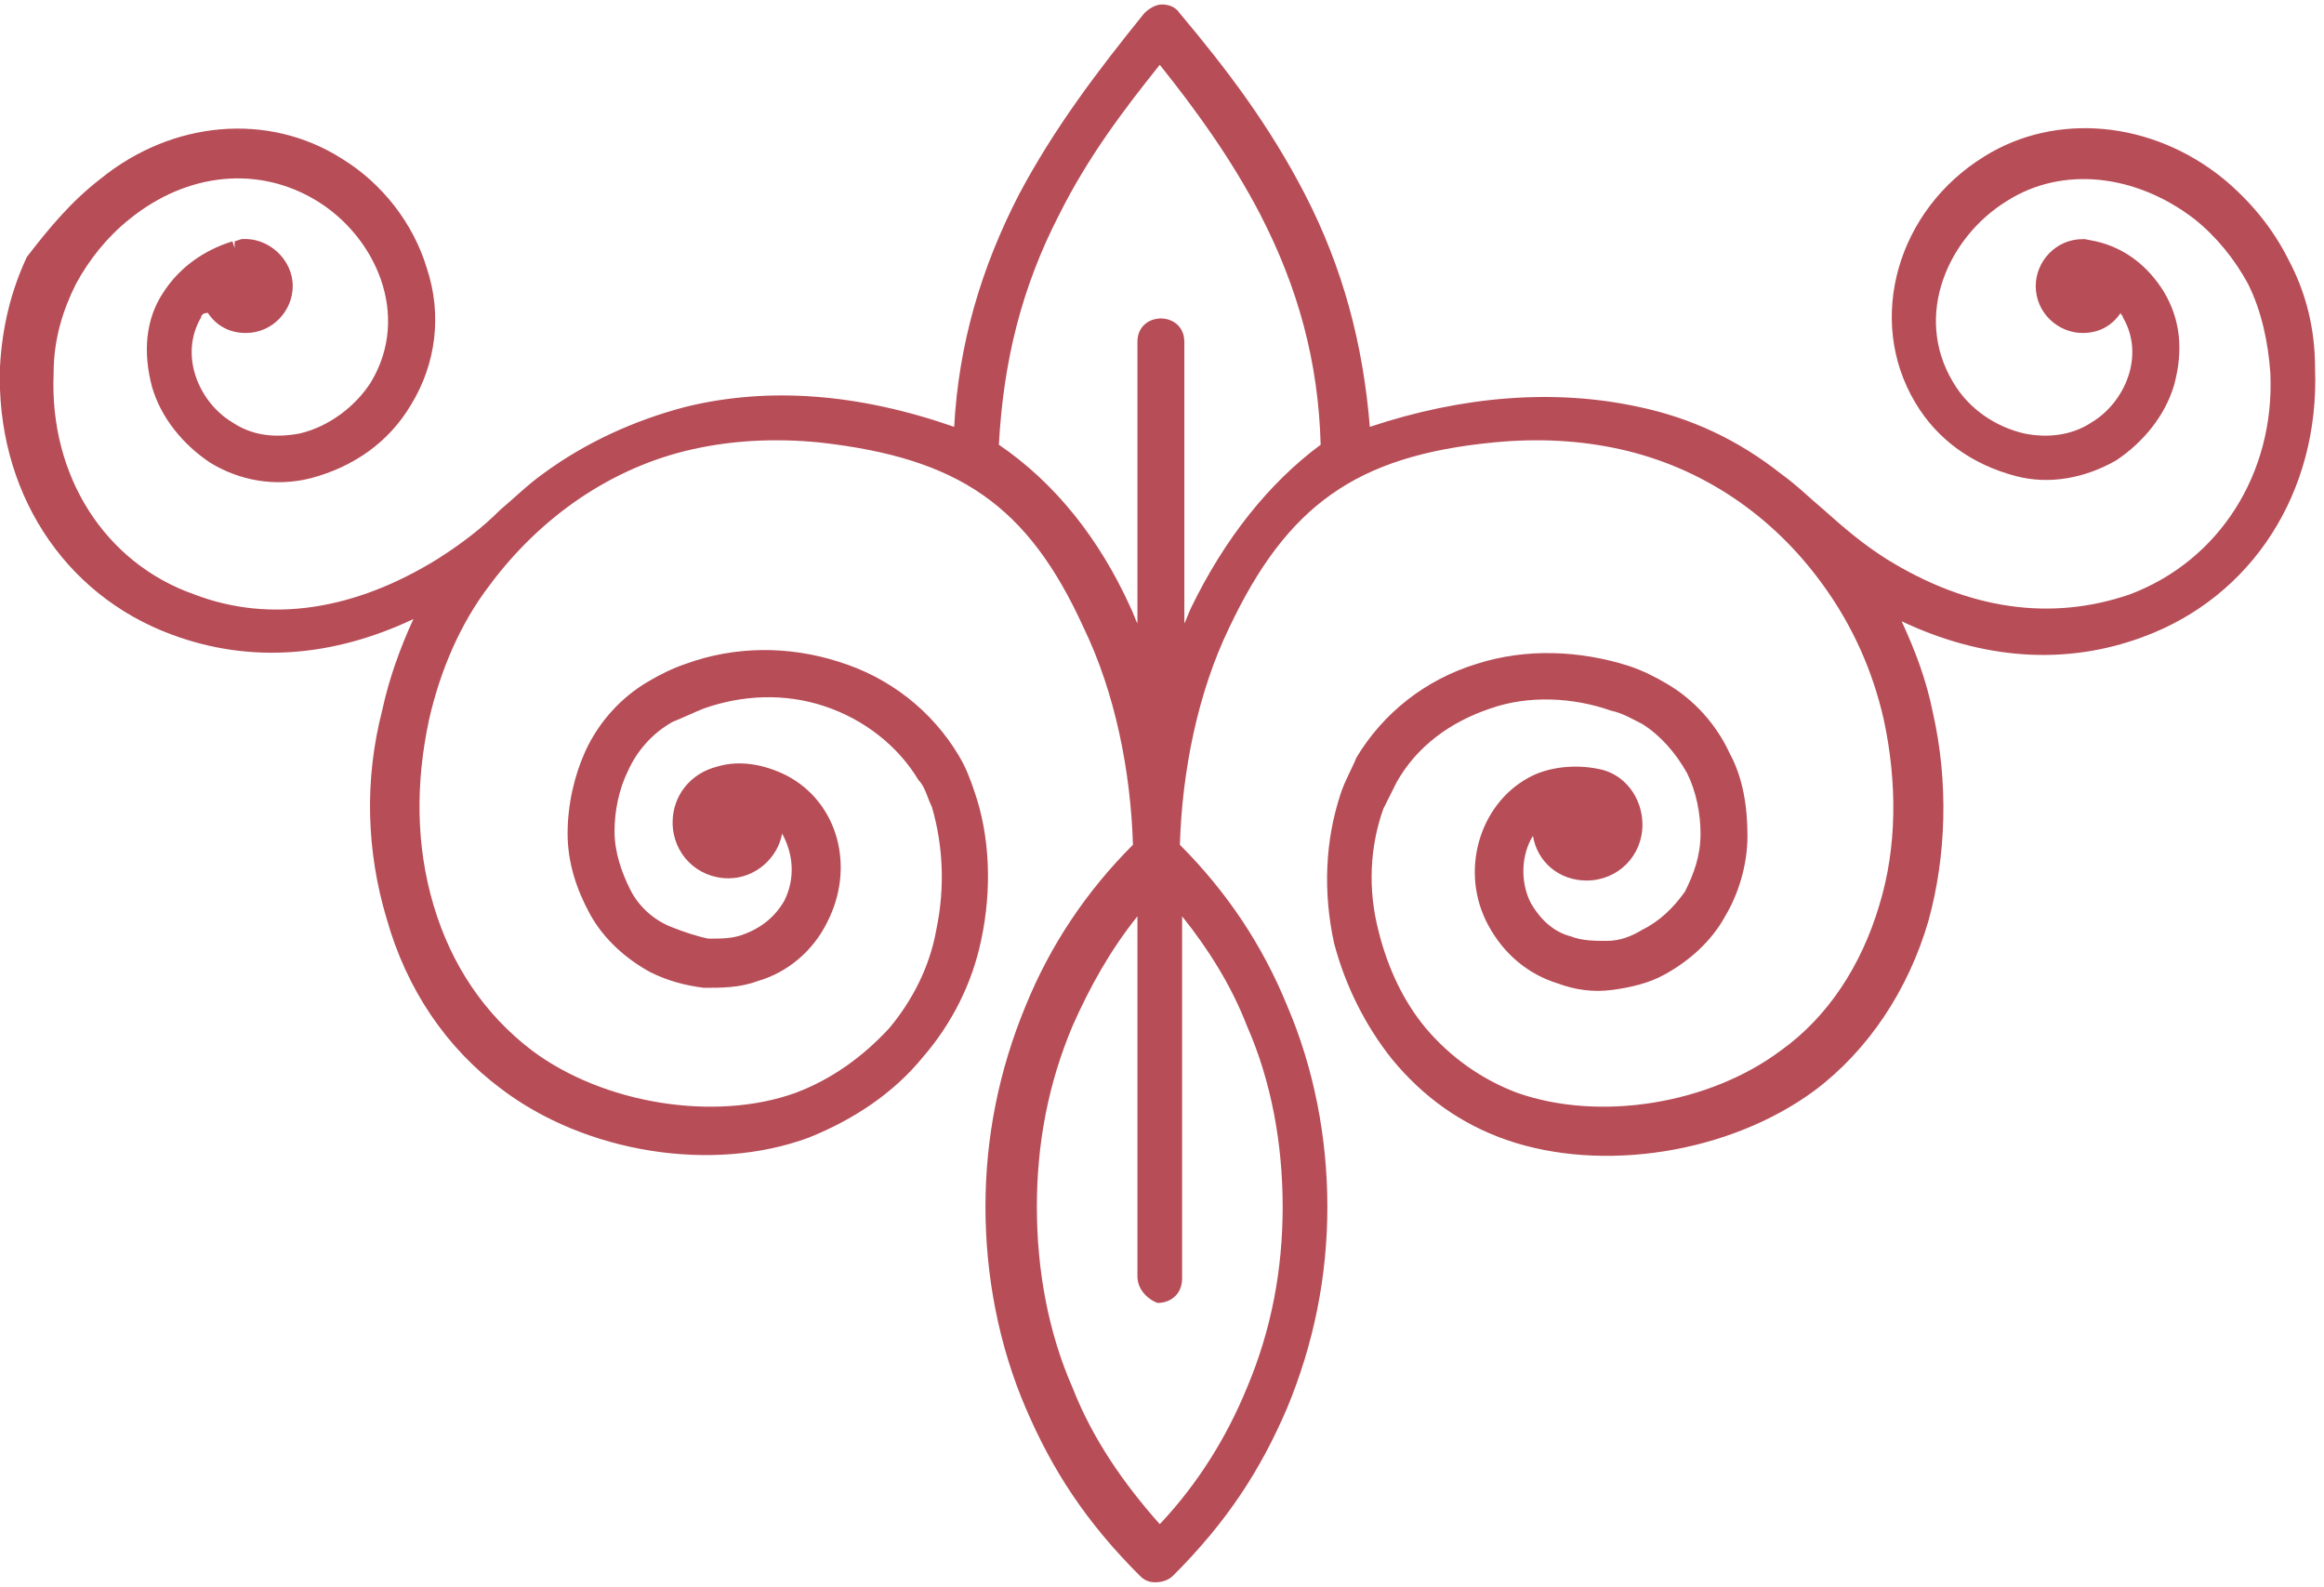
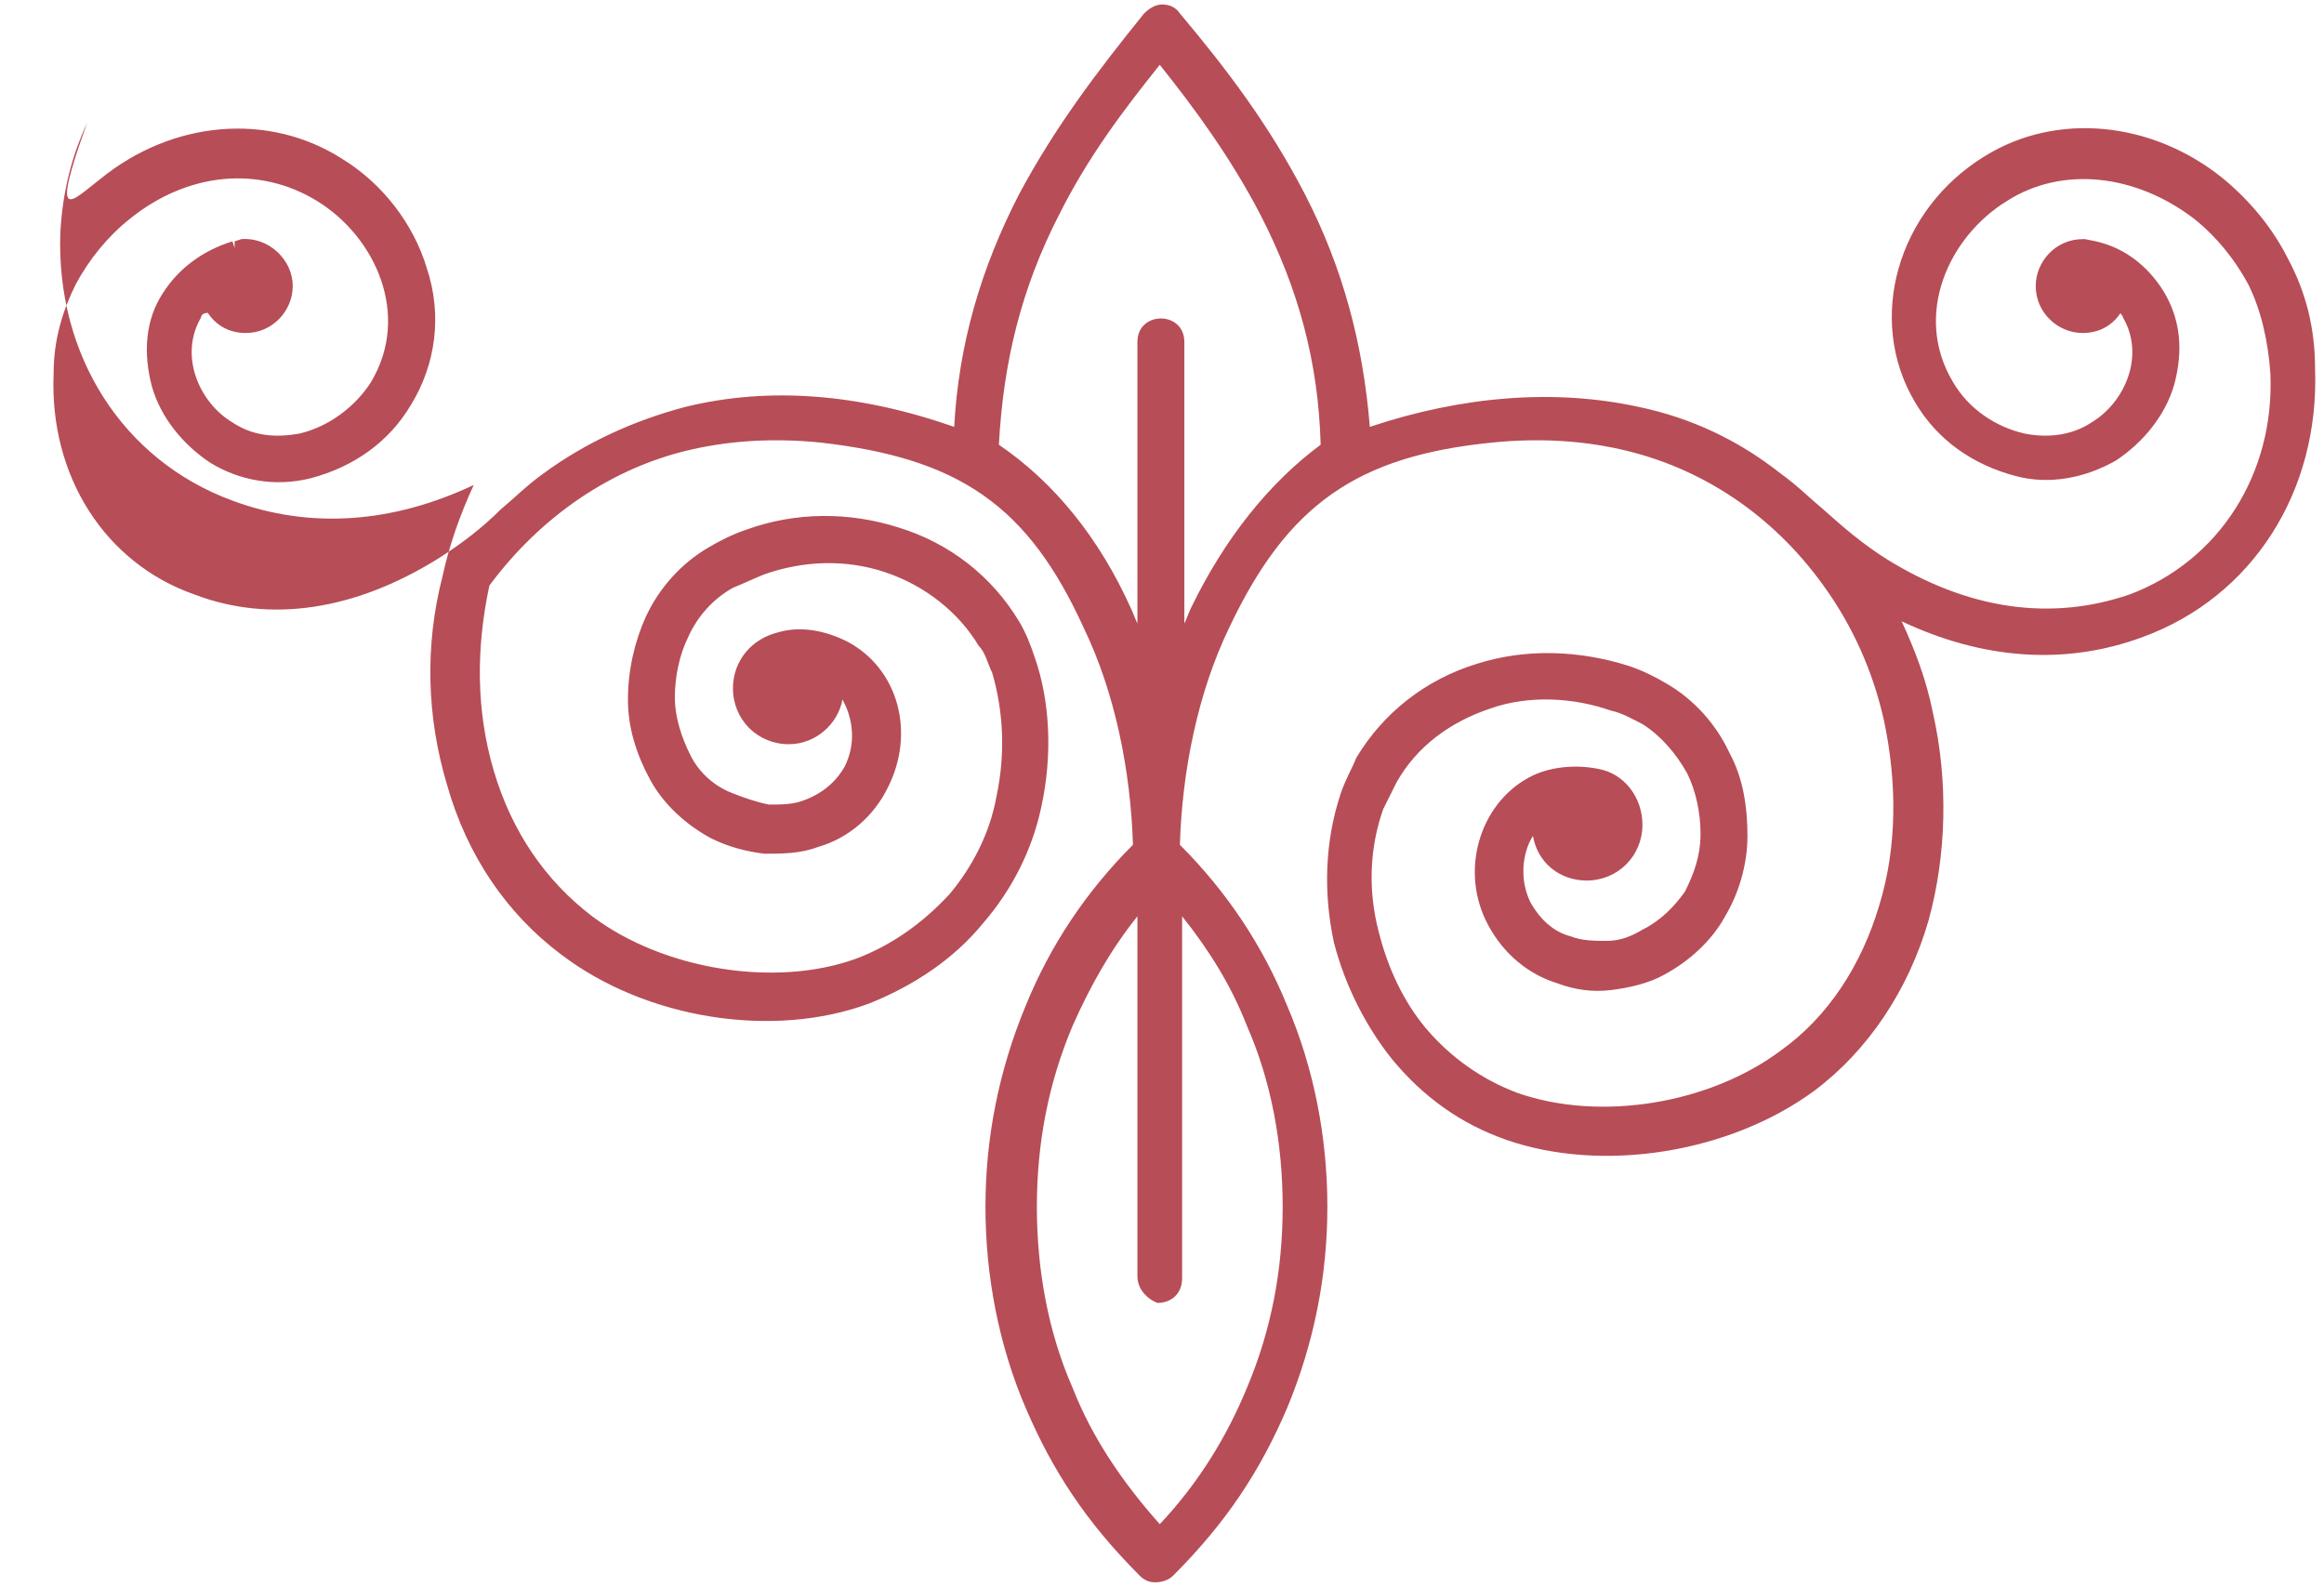
<svg xmlns="http://www.w3.org/2000/svg" version="1.1" id="Calque_1" x="0px" y="0px" viewBox="0 0 104 71" style="enable-background:new 0 0 104 71;" xml:space="preserve">
  <style type="text/css">
	.st0{fill:#B74D57;}
</style>
-   <path class="st0" d="M52.8,0.6c2.1,2.5,4,5,5.6,8.1c1.7,3.3,2.6,6.7,2.9,10.4c4.2-1.4,8.3-1.7,12-0.9c2.4,0.5,4.5,1.5,6.4,3  c0.7,0.5,1.3,1.1,1.9,1.6c0.9,0.8,1.7,1.5,2.8,2.2c3.7,2.3,7.4,2.8,10.9,1.6c4-1.5,6.5-5.4,6.3-9.9c-0.1-1.4-0.4-2.8-1-4  c-0.6-1.1-1.4-2.1-2.4-2.9c-2.6-2-5.9-2.4-8.4-0.8c-2.6,1.6-4.2,5.1-2.4,8.1c0.7,1.2,1.9,2,3.2,2.3c1,0.2,2.1,0.1,3-0.5  c1.5-0.9,2.4-3,1.4-4.7c0-0.1-0.1-0.1-0.1-0.2c-0.4,0.6-1,0.9-1.7,0.9c-1.1,0-2.1-0.9-2.1-2.1c0-1.1,0.9-2.1,2.1-2.1  c0,0,0.1,0,0.1,0l0.5,0.1c1.3,0.3,2.3,1.1,3,2.2c0.8,1.3,0.9,2.7,0.5,4.2c-0.4,1.4-1.4,2.6-2.6,3.4c-1.4,0.8-3,1.1-4.5,0.7  c-1.9-0.5-3.5-1.6-4.5-3.3c-2.2-3.7-0.8-8.6,3.1-11C92,5,96.3,5.4,99.5,8c1.2,1,2.2,2.2,2.9,3.6c0.8,1.5,1.2,3.1,1.2,4.9  c0.2,5.5-2.8,10.2-7.7,12c-3.5,1.3-7.2,1-10.8-0.7c0.6,1.3,1.1,2.6,1.4,4.1c0.7,3.1,0.6,6.4-0.2,9.3c-0.9,3.1-2.7,5.8-5.1,7.6  c-3.8,2.8-9.5,3.7-13.8,2.2c-2-0.7-3.7-1.9-5.1-3.6c-1.2-1.5-2.1-3.3-2.6-5.2c-0.5-2.3-0.4-4.6,0.3-6.7c0.2-0.6,0.5-1.1,0.7-1.6  c1.2-2,3.1-3.5,5.4-4.2c2.2-0.7,4.6-0.6,6.8,0.1c0.6,0.2,1.2,0.5,1.7,0.8c1.2,0.7,2.2,1.8,2.8,3.1c0.6,1.1,0.8,2.4,0.8,3.7  c0,1.3-0.4,2.6-1,3.6c-0.6,1.1-1.6,2-2.7,2.6c-0.7,0.4-1.6,0.6-2.4,0.7c-0.8,0.1-1.6,0-2.4-0.3c-1.3-0.4-2.4-1.3-3.1-2.6  c-1.3-2.4-0.4-5.4,1.8-6.6c0.9-0.5,2.1-0.6,3.1-0.4c1.2,0.2,2,1.3,2,2.5c0,1.4-1.1,2.5-2.5,2.5c-1.2,0-2.2-0.8-2.4-2  c-0.5,0.8-0.6,2-0.1,3c0.4,0.7,1,1.3,1.8,1.5c0.5,0.2,1.1,0.2,1.6,0.2c0.6,0,1.1-0.2,1.6-0.5c0.8-0.4,1.4-1,1.9-1.7  c0.4-0.8,0.7-1.6,0.7-2.6c0-0.9-0.2-1.9-0.6-2.7c-0.5-0.9-1.2-1.7-2-2.2c-0.4-0.2-0.9-0.5-1.4-0.6c-1.7-0.6-3.7-0.7-5.4-0.1  c-1.8,0.6-3.3,1.7-4.2,3.3c-0.2,0.4-0.4,0.8-0.6,1.2c-0.6,1.7-0.7,3.6-0.2,5.5c0.4,1.6,1.1,3.1,2.1,4.3c1.1,1.3,2.5,2.3,4.1,2.9  c3.7,1.3,8.6,0.5,11.8-1.9c2.1-1.5,3.6-3.8,4.4-6.5c0.8-2.6,0.8-5.5,0.2-8.3c-0.5-2.2-1.4-4.2-2.7-6c-2.3-3.2-5.5-5.3-9.1-6.1  c-1.8-0.4-3.7-0.5-5.7-0.3c-6.1,0.6-9.2,2.8-11.8,8.3c-1.4,2.9-2.1,6.4-2.2,9.7c2.1,2.1,3.7,4.5,4.8,7.2c1.2,2.8,1.8,5.9,1.8,9  c0,3.1-0.6,6.1-1.8,9c-1.2,2.8-2.7,5.1-5.1,7.5c-0.2,0.2-0.5,0.3-0.8,0.3c-0.3,0-0.5-0.1-0.7-0.3c-2.4-2.4-3.9-4.7-5.1-7.5  c-1.2-2.8-1.8-5.9-1.8-9c0-3.1,0.6-6.1,1.8-9c1.1-2.7,2.7-5.1,4.8-7.2c-0.1-3.3-0.8-6.8-2.2-9.7c-2.5-5.5-5.6-7.6-11.8-8.3  c-2-0.2-3.9-0.1-5.7,0.3c-3.6,0.8-6.8,3-9.1,6.1c-1.3,1.7-2.2,3.8-2.7,6c-0.6,2.8-0.6,5.6,0.2,8.3c0.8,2.7,2.3,4.9,4.4,6.5  c3.2,2.4,8.2,3.2,11.8,1.9c1.6-0.6,3-1.6,4.2-2.9c1-1.2,1.8-2.7,2.1-4.4c0.4-1.9,0.3-3.8-0.2-5.5c-0.2-0.4-0.3-0.9-0.6-1.2  c-0.9-1.5-2.4-2.7-4.2-3.3c-1.8-0.6-3.7-0.5-5.4,0.1c-0.5,0.2-0.9,0.4-1.4,0.6c-0.9,0.5-1.6,1.3-2,2.2c-0.4,0.8-0.6,1.8-0.6,2.7  c0,0.9,0.3,1.8,0.7,2.6c0.4,0.8,1.1,1.4,1.9,1.7c0.5,0.2,1.1,0.4,1.6,0.5c0.6,0,1.1,0,1.6-0.2c0.8-0.3,1.4-0.8,1.8-1.5  c0.5-1,0.4-2.1-0.1-3c-0.2,1.1-1.2,2-2.4,2c-1.4,0-2.5-1.1-2.5-2.5c0-1.2,0.8-2.2,2-2.5c1-0.3,2.1-0.1,3.1,0.4  c2.3,1.2,3.1,4.1,1.8,6.6c-0.6,1.2-1.7,2.2-3.1,2.6c-0.8,0.3-1.6,0.3-2.4,0.3c-0.8-0.1-1.6-0.3-2.4-0.7c-1.1-0.6-2.1-1.5-2.7-2.6  c-0.6-1.1-1-2.3-1-3.6c0-1.3,0.3-2.6,0.8-3.7c0.6-1.3,1.6-2.4,2.8-3.1c0.5-0.3,1.1-0.6,1.7-0.8c2.2-0.8,4.6-0.8,6.8-0.1  c2.3,0.7,4.2,2.2,5.4,4.2c0.3,0.5,0.5,1,0.7,1.6c0.7,2,0.8,4.4,0.3,6.7c-0.4,1.9-1.3,3.7-2.6,5.2c-1.3,1.6-3.1,2.8-5.1,3.6  c-4.3,1.6-10,0.7-13.8-2.2c-2.4-1.8-4.2-4.4-5.1-7.6c-0.9-3-1-6.2-0.2-9.3l0,0c0.3-1.4,0.8-2.8,1.4-4.1c-3.6,1.7-7.3,2-10.8,0.7  c-4.9-1.8-7.9-6.5-7.7-12c0.1-1.8,0.5-3.4,1.2-4.9C2.2,10.2,3.2,9,4.5,8C7.7,5.4,12,5,15.3,7.1c1.8,1.1,3.2,2.9,3.8,4.9  c0.7,2.1,0.4,4.3-0.7,6.1c-1,1.7-2.6,2.8-4.5,3.3c-1.6,0.4-3.2,0.1-4.5-0.7c-1.2-0.8-2.2-2-2.6-3.4c-0.4-1.5-0.3-3,0.5-4.2  c0.7-1.1,1.8-1.9,3.1-2.3l0.1,0.3l0-0.3l0.3-0.1l0,0c1.2-0.1,2.3,0.9,2.3,2.1c0,1.1-0.9,2.1-2.1,2.1c-0.7,0-1.3-0.3-1.7-0.9  C9.1,14,9,14.1,9,14.2c-1,1.7-0.1,3.8,1.4,4.7c0.9,0.6,1.9,0.7,3,0.5c1.3-0.3,2.5-1.2,3.2-2.3c1.8-3,0.2-6.5-2.4-8.1  c-2.6-1.6-5.8-1.3-8.4,0.8c-1,0.8-1.8,1.8-2.4,2.9c-0.6,1.2-1,2.5-1,4c-0.2,4.6,2.3,8.5,6.3,9.9c3.4,1.3,7.2,0.7,10.9-1.6  c1.1-0.7,2-1.4,2.8-2.2c0.6-0.5,1.2-1.1,1.9-1.6c1.9-1.4,4.1-2.4,6.4-3c3.7-0.9,7.7-0.6,12,0.9c0.2-3.7,1.2-7.1,2.9-10.4  c1.6-3,3.5-5.5,5.6-8.1c0.2-0.2,0.5-0.4,0.8-0.4C52.3,0.2,52.6,0.3,52.8,0.6z M50.6,27.2c0.1,0.2,0.2,0.5,0.3,0.7V15.3  c0-1.4,2.1-1.4,2.1,0v12.6c0.1-0.2,0.2-0.5,0.3-0.7c1.5-3.1,3.5-5.6,5.8-7.3c-0.1-3.7-1-7-2.7-10.3c-1.3-2.5-2.9-4.7-4.5-6.7  c-1.6,2-3.2,4.1-4.5,6.7c-1.7,3.3-2.5,6.6-2.7,10.3C47.2,21.6,49.2,24.1,50.6,27.2z M50.9,57.1V41c-1.2,1.5-2.1,3.1-2.9,4.9  c-1.1,2.6-1.6,5.3-1.6,8.1c0,2.8,0.5,5.6,1.6,8.1c0.9,2.3,2.3,4.3,3.9,6.1c1.7-1.8,3-3.9,3.9-6.1c1.1-2.6,1.6-5.3,1.6-8.1  c0-2.8-0.5-5.6-1.6-8.1c-0.7-1.8-1.7-3.4-2.9-4.9v16.2c0,0.7-0.5,1.1-1.1,1.1C51.5,58.2,50.9,57.8,50.9,57.1z" />
+   <path class="st0" d="M52.8,0.6c2.1,2.5,4,5,5.6,8.1c1.7,3.3,2.6,6.7,2.9,10.4c4.2-1.4,8.3-1.7,12-0.9c2.4,0.5,4.5,1.5,6.4,3  c0.7,0.5,1.3,1.1,1.9,1.6c0.9,0.8,1.7,1.5,2.8,2.2c3.7,2.3,7.4,2.8,10.9,1.6c4-1.5,6.5-5.4,6.3-9.9c-0.1-1.4-0.4-2.8-1-4  c-0.6-1.1-1.4-2.1-2.4-2.9c-2.6-2-5.9-2.4-8.4-0.8c-2.6,1.6-4.2,5.1-2.4,8.1c0.7,1.2,1.9,2,3.2,2.3c1,0.2,2.1,0.1,3-0.5  c1.5-0.9,2.4-3,1.4-4.7c0-0.1-0.1-0.1-0.1-0.2c-0.4,0.6-1,0.9-1.7,0.9c-1.1,0-2.1-0.9-2.1-2.1c0-1.1,0.9-2.1,2.1-2.1  c0,0,0.1,0,0.1,0l0.5,0.1c1.3,0.3,2.3,1.1,3,2.2c0.8,1.3,0.9,2.7,0.5,4.2c-0.4,1.4-1.4,2.6-2.6,3.4c-1.4,0.8-3,1.1-4.5,0.7  c-1.9-0.5-3.5-1.6-4.5-3.3c-2.2-3.7-0.8-8.6,3.1-11C92,5,96.3,5.4,99.5,8c1.2,1,2.2,2.2,2.9,3.6c0.8,1.5,1.2,3.1,1.2,4.9  c0.2,5.5-2.8,10.2-7.7,12c-3.5,1.3-7.2,1-10.8-0.7c0.6,1.3,1.1,2.6,1.4,4.1c0.7,3.1,0.6,6.4-0.2,9.3c-0.9,3.1-2.7,5.8-5.1,7.6  c-3.8,2.8-9.5,3.7-13.8,2.2c-2-0.7-3.7-1.9-5.1-3.6c-1.2-1.5-2.1-3.3-2.6-5.2c-0.5-2.3-0.4-4.6,0.3-6.7c0.2-0.6,0.5-1.1,0.7-1.6  c1.2-2,3.1-3.5,5.4-4.2c2.2-0.7,4.6-0.6,6.8,0.1c0.6,0.2,1.2,0.5,1.7,0.8c1.2,0.7,2.2,1.8,2.8,3.1c0.6,1.1,0.8,2.4,0.8,3.7  c0,1.3-0.4,2.6-1,3.6c-0.6,1.1-1.6,2-2.7,2.6c-0.7,0.4-1.6,0.6-2.4,0.7c-0.8,0.1-1.6,0-2.4-0.3c-1.3-0.4-2.4-1.3-3.1-2.6  c-1.3-2.4-0.4-5.4,1.8-6.6c0.9-0.5,2.1-0.6,3.1-0.4c1.2,0.2,2,1.3,2,2.5c0,1.4-1.1,2.5-2.5,2.5c-1.2,0-2.2-0.8-2.4-2  c-0.5,0.8-0.6,2-0.1,3c0.4,0.7,1,1.3,1.8,1.5c0.5,0.2,1.1,0.2,1.6,0.2c0.6,0,1.1-0.2,1.6-0.5c0.8-0.4,1.4-1,1.9-1.7  c0.4-0.8,0.7-1.6,0.7-2.6c0-0.9-0.2-1.9-0.6-2.7c-0.5-0.9-1.2-1.7-2-2.2c-0.4-0.2-0.9-0.5-1.4-0.6c-1.7-0.6-3.7-0.7-5.4-0.1  c-1.8,0.6-3.3,1.7-4.2,3.3c-0.2,0.4-0.4,0.8-0.6,1.2c-0.6,1.7-0.7,3.6-0.2,5.5c0.4,1.6,1.1,3.1,2.1,4.3c1.1,1.3,2.5,2.3,4.1,2.9  c3.7,1.3,8.6,0.5,11.8-1.9c2.1-1.5,3.6-3.8,4.4-6.5c0.8-2.6,0.8-5.5,0.2-8.3c-0.5-2.2-1.4-4.2-2.7-6c-2.3-3.2-5.5-5.3-9.1-6.1  c-1.8-0.4-3.7-0.5-5.7-0.3c-6.1,0.6-9.2,2.8-11.8,8.3c-1.4,2.9-2.1,6.4-2.2,9.7c2.1,2.1,3.7,4.5,4.8,7.2c1.2,2.8,1.8,5.9,1.8,9  c0,3.1-0.6,6.1-1.8,9c-1.2,2.8-2.7,5.1-5.1,7.5c-0.2,0.2-0.5,0.3-0.8,0.3c-0.3,0-0.5-0.1-0.7-0.3c-2.4-2.4-3.9-4.7-5.1-7.5  c-1.2-2.8-1.8-5.9-1.8-9c0-3.1,0.6-6.1,1.8-9c1.1-2.7,2.7-5.1,4.8-7.2c-0.1-3.3-0.8-6.8-2.2-9.7c-2.5-5.5-5.6-7.6-11.8-8.3  c-2-0.2-3.9-0.1-5.7,0.3c-3.6,0.8-6.8,3-9.1,6.1c-0.6,2.8-0.6,5.6,0.2,8.3c0.8,2.7,2.3,4.9,4.4,6.5  c3.2,2.4,8.2,3.2,11.8,1.9c1.6-0.6,3-1.6,4.2-2.9c1-1.2,1.8-2.7,2.1-4.4c0.4-1.9,0.3-3.8-0.2-5.5c-0.2-0.4-0.3-0.9-0.6-1.2  c-0.9-1.5-2.4-2.7-4.2-3.3c-1.8-0.6-3.7-0.5-5.4,0.1c-0.5,0.2-0.9,0.4-1.4,0.6c-0.9,0.5-1.6,1.3-2,2.2c-0.4,0.8-0.6,1.8-0.6,2.7  c0,0.9,0.3,1.8,0.7,2.6c0.4,0.8,1.1,1.4,1.9,1.7c0.5,0.2,1.1,0.4,1.6,0.5c0.6,0,1.1,0,1.6-0.2c0.8-0.3,1.4-0.8,1.8-1.5  c0.5-1,0.4-2.1-0.1-3c-0.2,1.1-1.2,2-2.4,2c-1.4,0-2.5-1.1-2.5-2.5c0-1.2,0.8-2.2,2-2.5c1-0.3,2.1-0.1,3.1,0.4  c2.3,1.2,3.1,4.1,1.8,6.6c-0.6,1.2-1.7,2.2-3.1,2.6c-0.8,0.3-1.6,0.3-2.4,0.3c-0.8-0.1-1.6-0.3-2.4-0.7c-1.1-0.6-2.1-1.5-2.7-2.6  c-0.6-1.1-1-2.3-1-3.6c0-1.3,0.3-2.6,0.8-3.7c0.6-1.3,1.6-2.4,2.8-3.1c0.5-0.3,1.1-0.6,1.7-0.8c2.2-0.8,4.6-0.8,6.8-0.1  c2.3,0.7,4.2,2.2,5.4,4.2c0.3,0.5,0.5,1,0.7,1.6c0.7,2,0.8,4.4,0.3,6.7c-0.4,1.9-1.3,3.7-2.6,5.2c-1.3,1.6-3.1,2.8-5.1,3.6  c-4.3,1.6-10,0.7-13.8-2.2c-2.4-1.8-4.2-4.4-5.1-7.6c-0.9-3-1-6.2-0.2-9.3l0,0c0.3-1.4,0.8-2.8,1.4-4.1c-3.6,1.7-7.3,2-10.8,0.7  c-4.9-1.8-7.9-6.5-7.7-12c0.1-1.8,0.5-3.4,1.2-4.9C2.2,10.2,3.2,9,4.5,8C7.7,5.4,12,5,15.3,7.1c1.8,1.1,3.2,2.9,3.8,4.9  c0.7,2.1,0.4,4.3-0.7,6.1c-1,1.7-2.6,2.8-4.5,3.3c-1.6,0.4-3.2,0.1-4.5-0.7c-1.2-0.8-2.2-2-2.6-3.4c-0.4-1.5-0.3-3,0.5-4.2  c0.7-1.1,1.8-1.9,3.1-2.3l0.1,0.3l0-0.3l0.3-0.1l0,0c1.2-0.1,2.3,0.9,2.3,2.1c0,1.1-0.9,2.1-2.1,2.1c-0.7,0-1.3-0.3-1.7-0.9  C9.1,14,9,14.1,9,14.2c-1,1.7-0.1,3.8,1.4,4.7c0.9,0.6,1.9,0.7,3,0.5c1.3-0.3,2.5-1.2,3.2-2.3c1.8-3,0.2-6.5-2.4-8.1  c-2.6-1.6-5.8-1.3-8.4,0.8c-1,0.8-1.8,1.8-2.4,2.9c-0.6,1.2-1,2.5-1,4c-0.2,4.6,2.3,8.5,6.3,9.9c3.4,1.3,7.2,0.7,10.9-1.6  c1.1-0.7,2-1.4,2.8-2.2c0.6-0.5,1.2-1.1,1.9-1.6c1.9-1.4,4.1-2.4,6.4-3c3.7-0.9,7.7-0.6,12,0.9c0.2-3.7,1.2-7.1,2.9-10.4  c1.6-3,3.5-5.5,5.6-8.1c0.2-0.2,0.5-0.4,0.8-0.4C52.3,0.2,52.6,0.3,52.8,0.6z M50.6,27.2c0.1,0.2,0.2,0.5,0.3,0.7V15.3  c0-1.4,2.1-1.4,2.1,0v12.6c0.1-0.2,0.2-0.5,0.3-0.7c1.5-3.1,3.5-5.6,5.8-7.3c-0.1-3.7-1-7-2.7-10.3c-1.3-2.5-2.9-4.7-4.5-6.7  c-1.6,2-3.2,4.1-4.5,6.7c-1.7,3.3-2.5,6.6-2.7,10.3C47.2,21.6,49.2,24.1,50.6,27.2z M50.9,57.1V41c-1.2,1.5-2.1,3.1-2.9,4.9  c-1.1,2.6-1.6,5.3-1.6,8.1c0,2.8,0.5,5.6,1.6,8.1c0.9,2.3,2.3,4.3,3.9,6.1c1.7-1.8,3-3.9,3.9-6.1c1.1-2.6,1.6-5.3,1.6-8.1  c0-2.8-0.5-5.6-1.6-8.1c-0.7-1.8-1.7-3.4-2.9-4.9v16.2c0,0.7-0.5,1.1-1.1,1.1C51.5,58.2,50.9,57.8,50.9,57.1z" />
</svg>